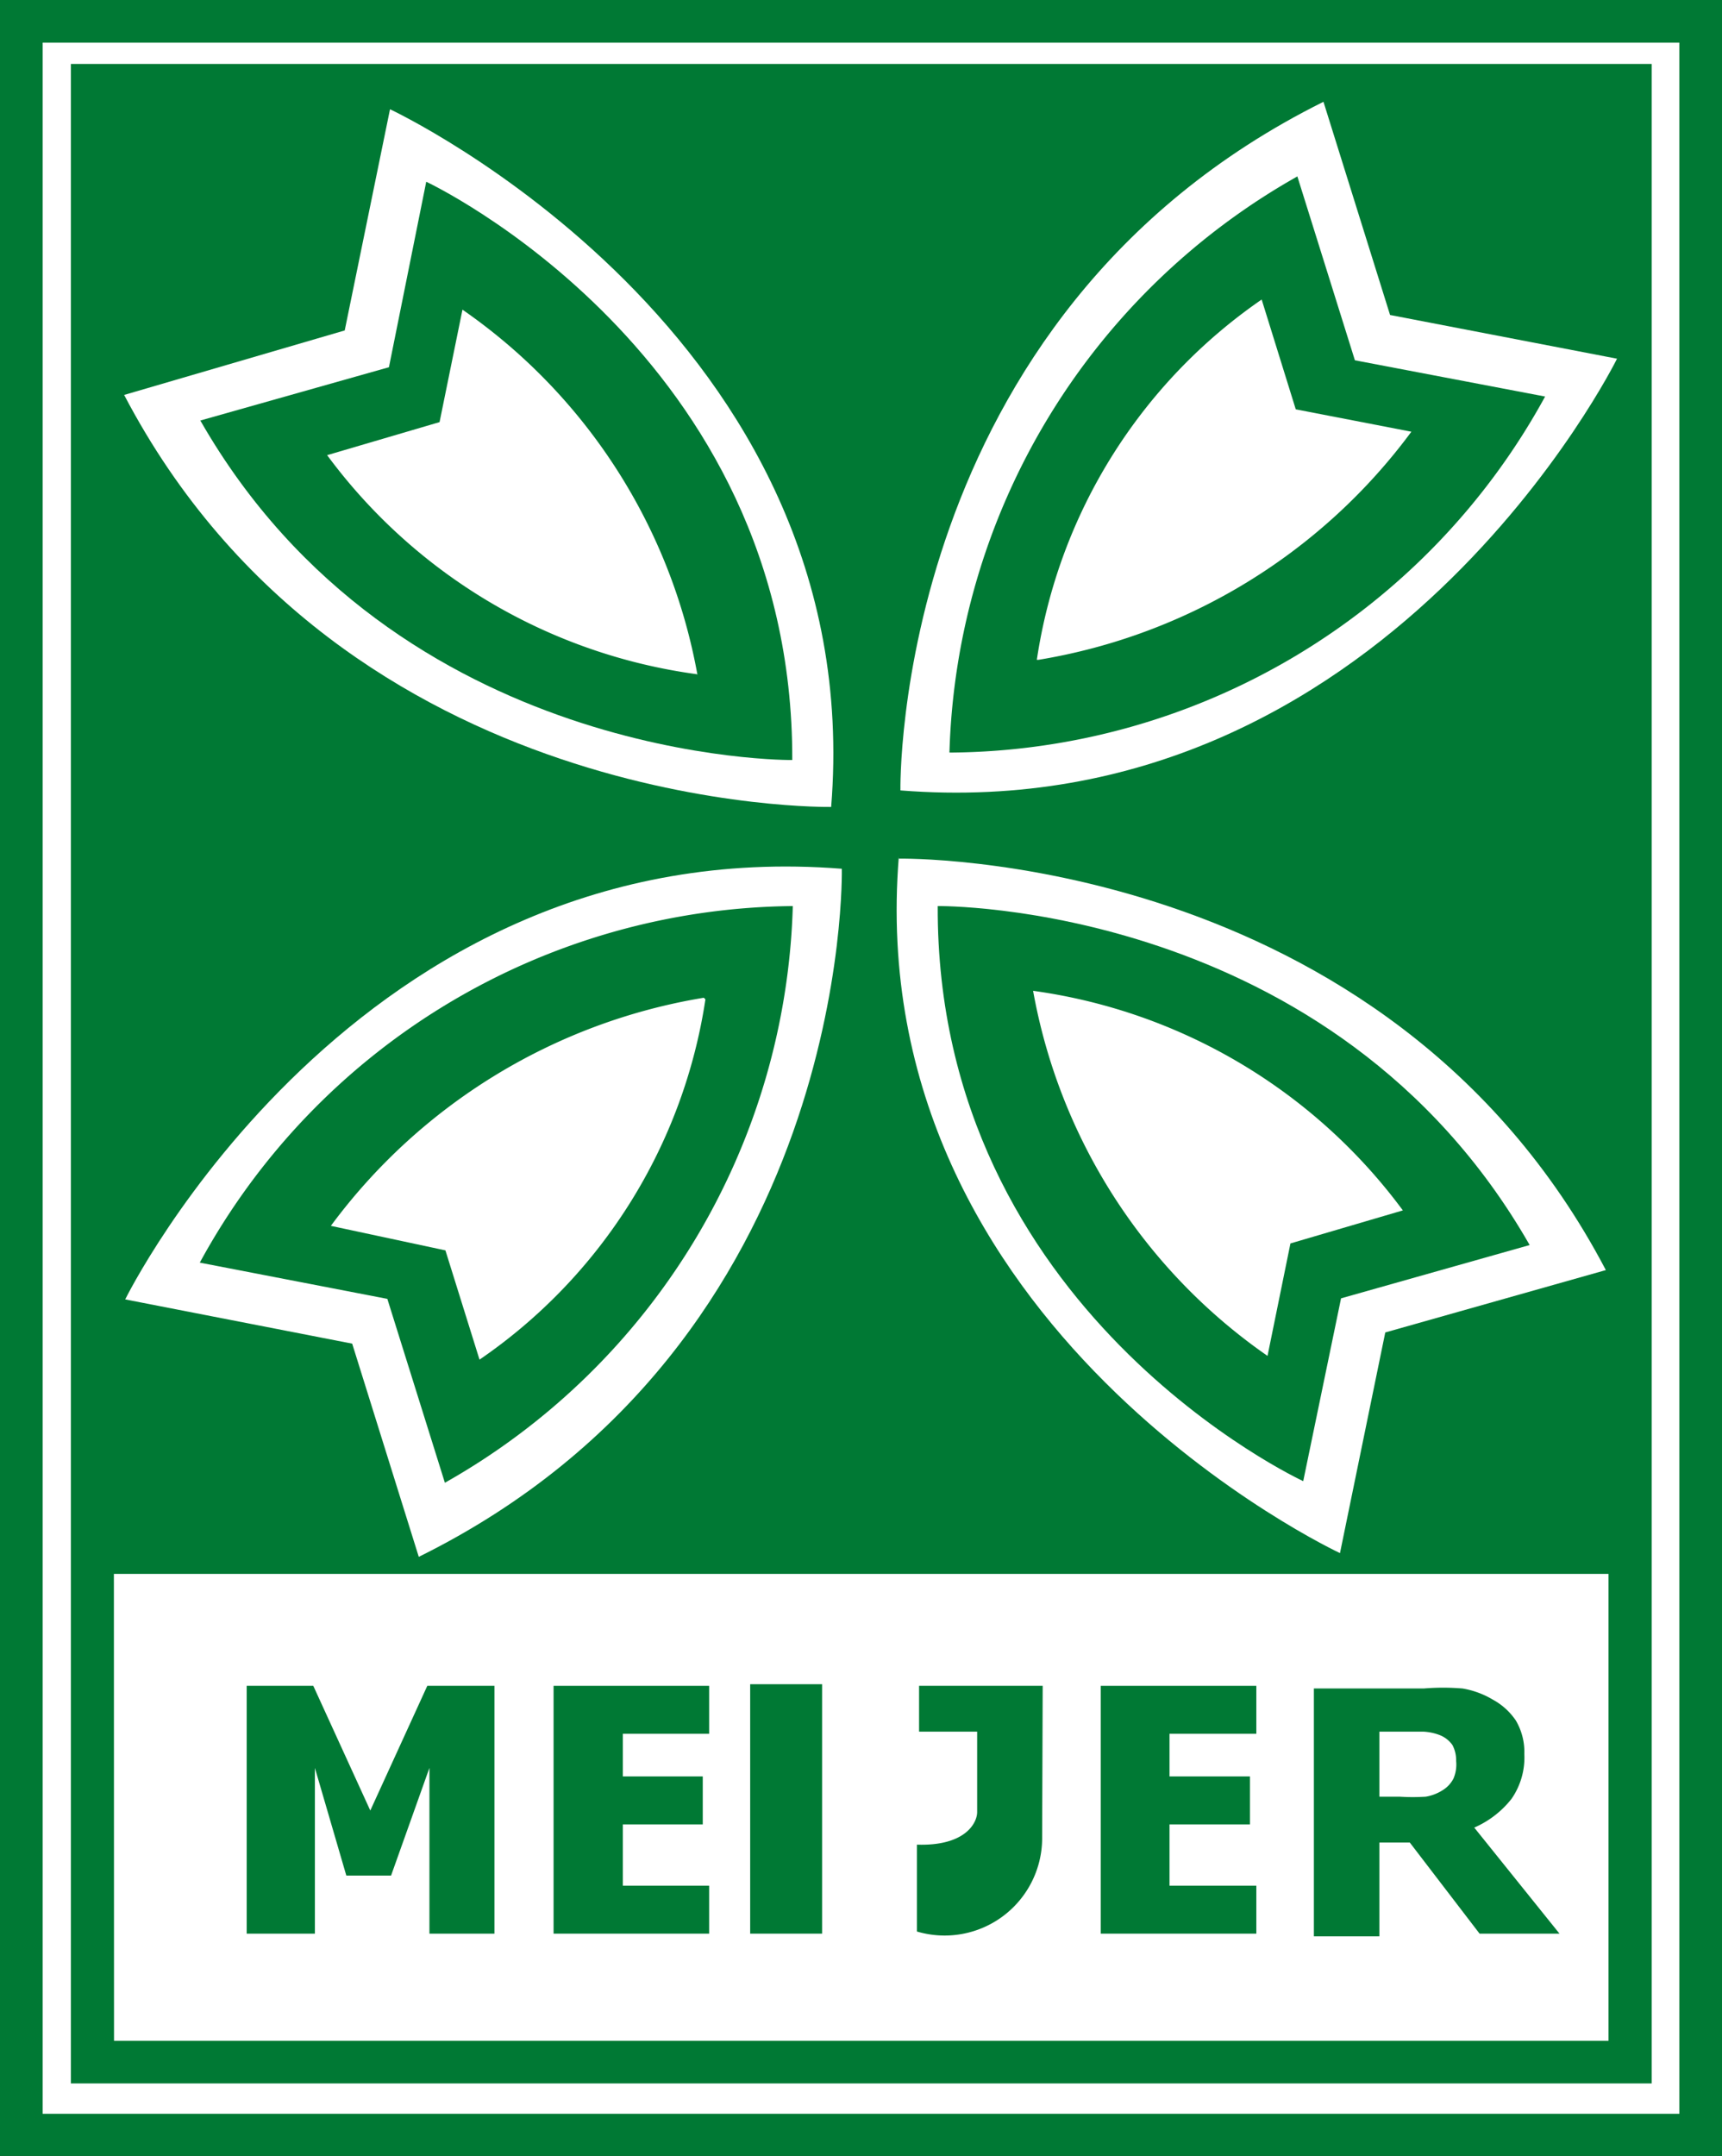
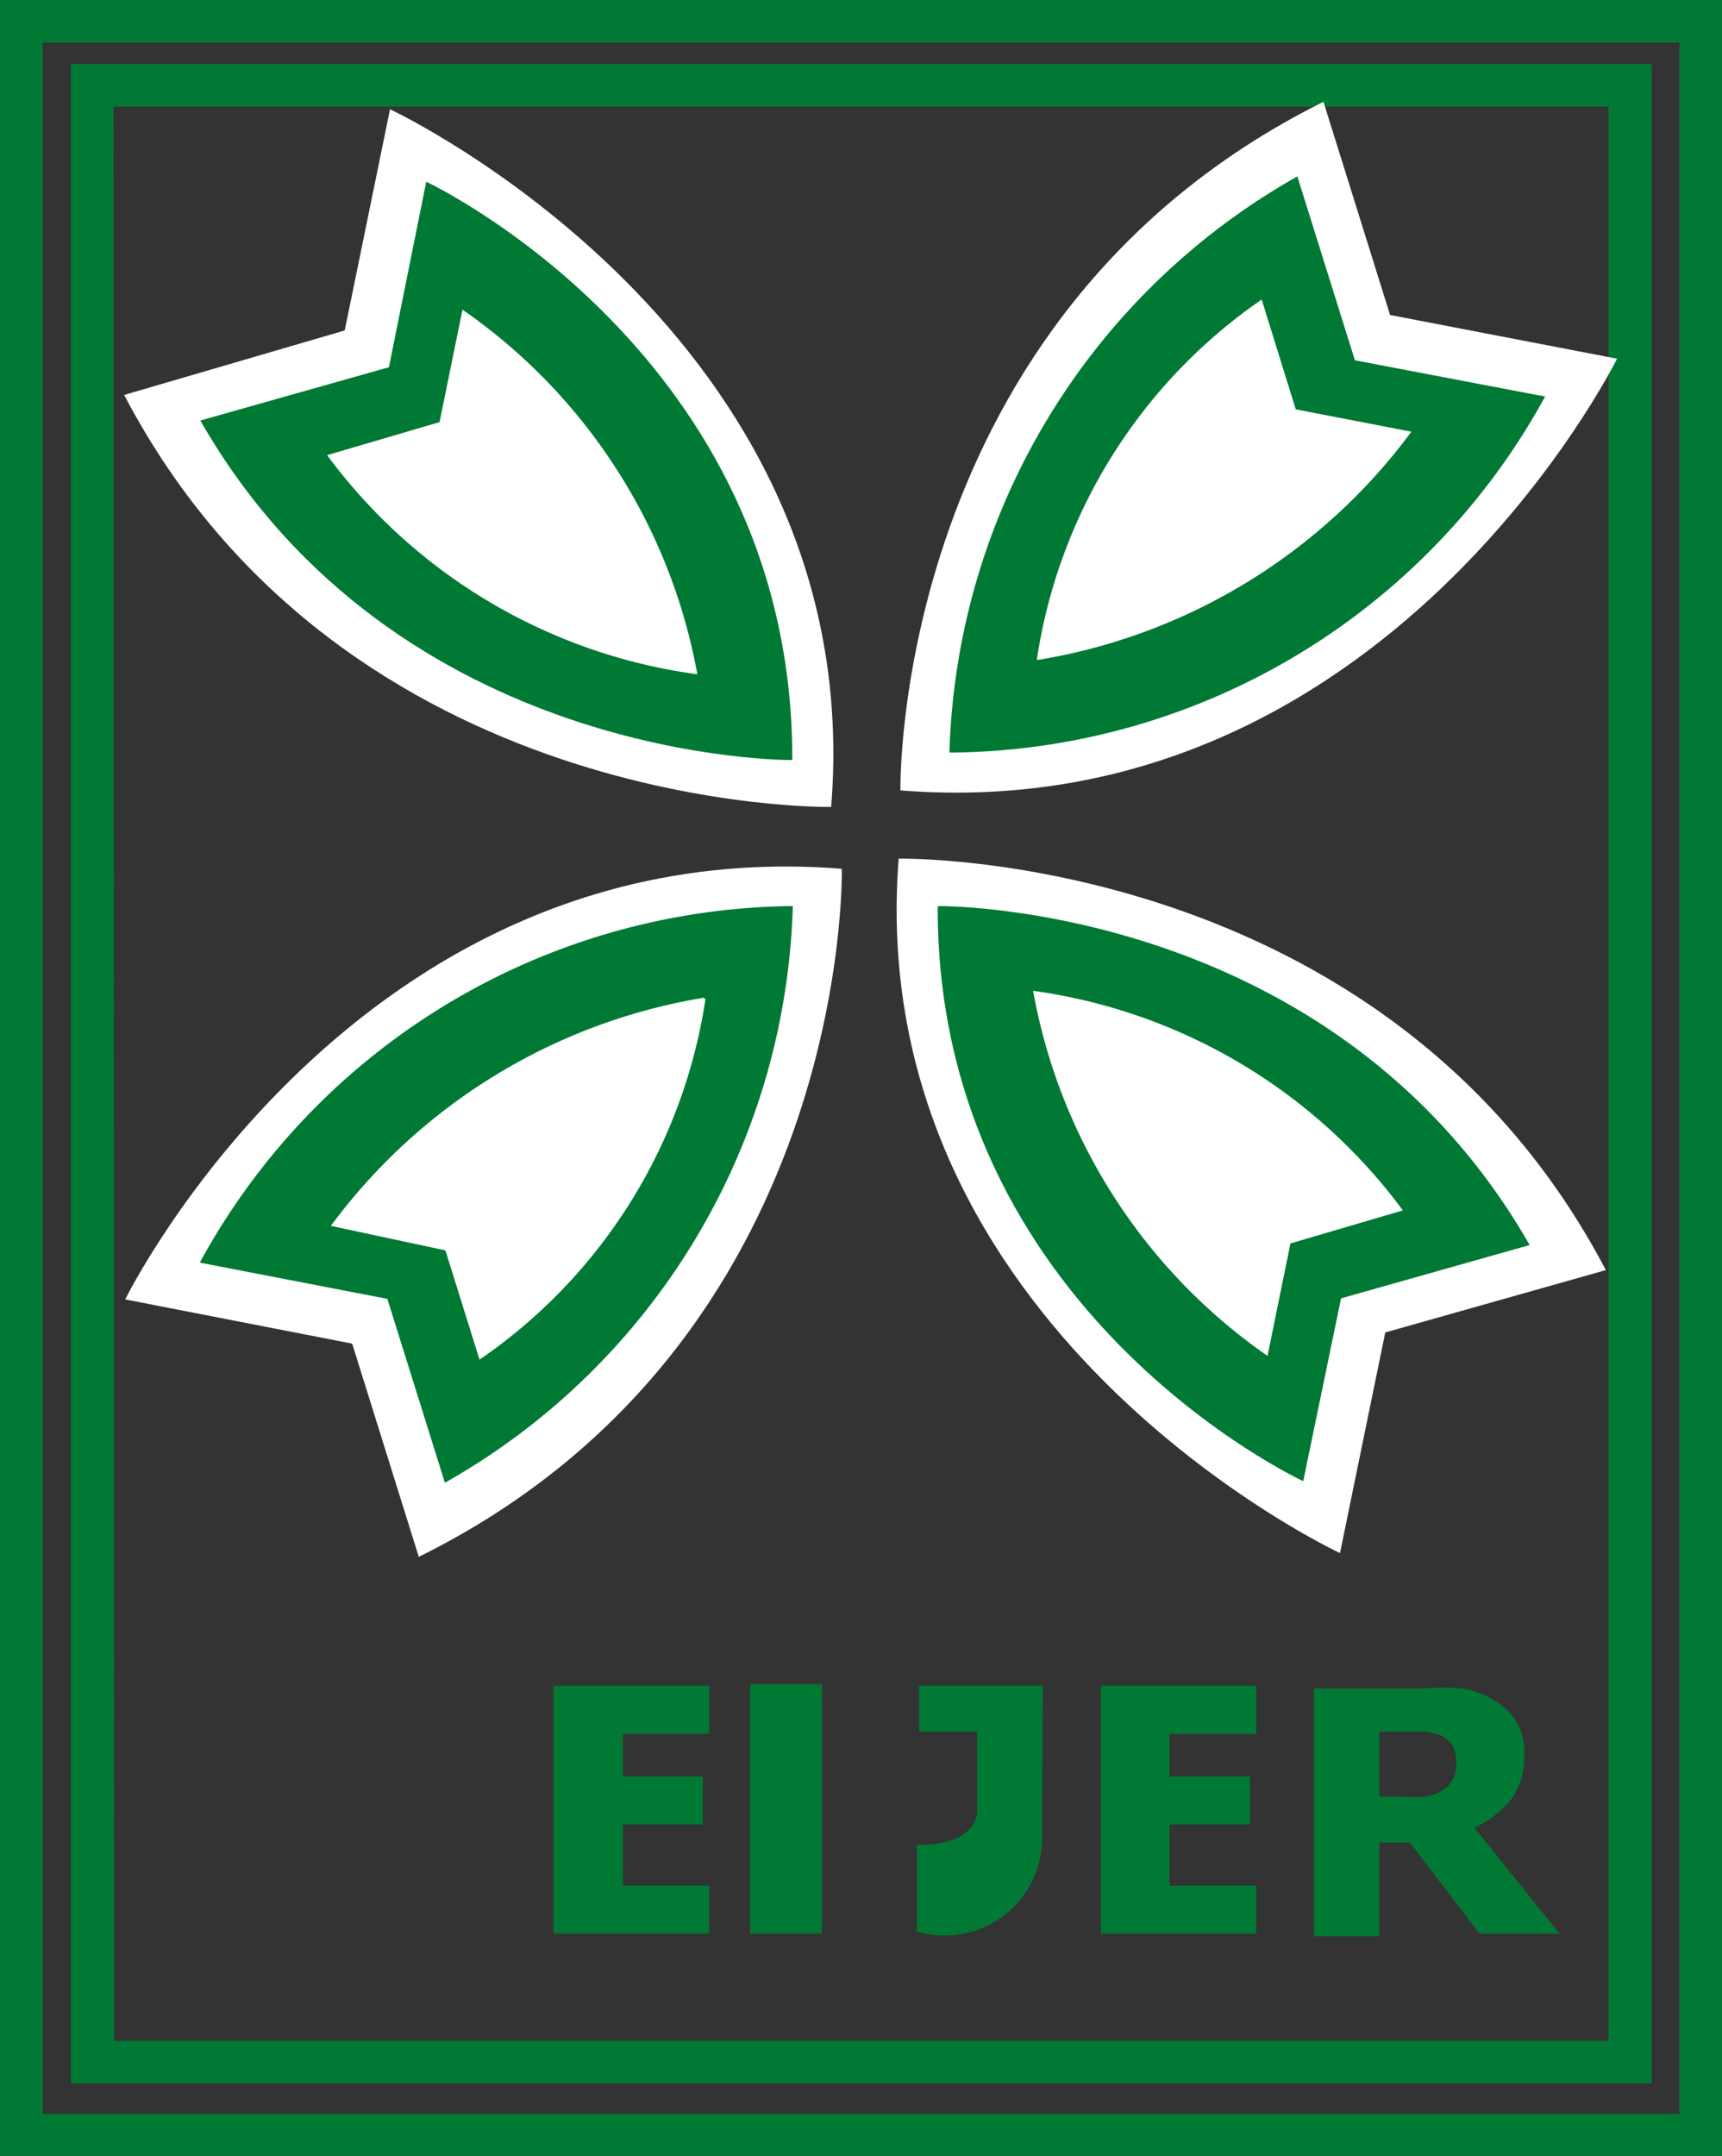
<svg xmlns="http://www.w3.org/2000/svg" width="32.32" height="40.45" viewBox="0 0 32.32 40.45">
  <rect x="0" y="0" width="32.32" height="40.45" fill="#333333" stroke="none" />
  <title>logo</title>
  <g id="9a702bae-23b4-486c-ba1b-1ee6fe9dd776" data-name="圖層 2">
    <g id="59beeae6-6711-47b5-a7d4-31f7ff57f271" data-name="圖層 1">
      <g>
-         <rect x="0.4" y="0.4" width="31.52" height="39.66" fill="#fff" />
        <path d="M32.32,40.45H0V0H32.32ZM.8,39.66H31.52V.8H.8Z" fill="#007934" />
-         <rect x="1.73" y="1.6" width="28.86" height="37.09" fill="#fff" />
        <path d="M31,39.09H1.33V1.2H31Zm-28.86-.8H30.19V2H2.13Z" fill="#007934" />
-         <rect x="1.71" y="1.62" width="28.88" height="27.91" fill="#007934" />
-         <polygon points="9.28 36.28 8.06 36.28 8.06 33.17 7.34 35.19 6.5 35.19 5.91 33.17 5.91 36.28 4.63 36.28 4.63 31.63 5.88 31.63 6.95 33.97 8.02 31.63 9.28 31.63 9.28 36.28" fill="#007934" />
        <polygon points="23.58 36.28 20.66 36.28 20.66 31.63 23.58 31.63 23.58 32.53 21.95 32.53 21.95 33.33 23.46 33.33 23.46 34.23 21.95 34.23 21.95 35.38 23.58 35.38 23.58 36.28" fill="#007934" />
        <polygon points="13.31 36.28 10.39 36.28 10.39 31.63 13.31 31.63 13.31 32.53 11.69 32.53 11.69 33.33 13.19 33.33 13.19 34.23 11.69 34.23 11.69 35.38 13.31 35.38 13.31 36.28" fill="#007934" />
        <path d="M27.67,34.29a1.81,1.81,0,0,0,.7-.54,1.36,1.36,0,0,0,.24-.84,1.16,1.16,0,0,0-.16-.63,1.23,1.23,0,0,0-.43-.39,1.64,1.64,0,0,0-.57-.21,4.41,4.41,0,0,0-.73,0H24.66v4.65h1.23V34.57h.57l1.31,1.71h1.5Zm-.39-.92a.55.55,0,0,1-.19.21.85.85,0,0,1-.33.13,3.82,3.82,0,0,1-.49,0h-.38V32.49h.83a1,1,0,0,1,.29.06.53.53,0,0,1,.25.19.61.61,0,0,1,.07.3A.67.67,0,0,1,27.28,33.37Z" fill="#007934" />
        <path d="M19.57,31.63H17.25v.86h1.09V34c0,.2-.22.64-1.13.61v1.63a1.83,1.83,0,0,0,2.35-1.77h0Z" fill="#007934" />
        <rect x="14.08" y="31.6" width="1.35" height="4.68" fill="#007934" />
        <path d="M16.9,14.83s-.17-8.89,7.94-12.92l1.25,4,4.26.82S26,15.55,16.9,14.83" fill="#fff" />
        <path d="M17.82,14.12A12.83,12.83,0,0,1,24.35,3.31l1.08,3.45L29,7.44a12.83,12.83,0,0,1-11.14,6.68" fill="#007934" />
        <path d="M19.46,12.38a10,10,0,0,1,4.22-6.76l.64,2.06,2.17.42a10.91,10.91,0,0,1-7,4.28" fill="#fff" />
        <path d="M16.87,16.11s9.13-.17,13.27,7.72L26,25l-.85,4.14s-9-4.19-8.28-13.07" fill="#fff" />
        <path d="M17.6,17s7.42-.09,11.11,6.36l-3.54,1-.71,3.43S17.57,24.61,17.6,17" fill="#007934" />
        <path d="M19.39,18.59a10.39,10.39,0,0,1,6.94,4.12l-2.11.62-.43,2.11a10.62,10.62,0,0,1-4.4-6.85" fill="#fff" />
        <path d="M15.8,16.3S16,25.19,7.86,29.21l-1.25-4-4.26-.83S6.67,15.58,15.8,16.3" fill="#fff" />
        <path d="M14.88,17A12.84,12.84,0,0,1,8.35,27.82L7.27,24.37l-3.52-.68A12.81,12.81,0,0,1,14.88,17" fill="#007934" />
        <path d="M13.24,18.75A10,10,0,0,1,9,25.51l-.64-2.05L6.21,23a10.91,10.91,0,0,1,7-4.28" fill="#fff" />
        <path d="M15.6,15.14s-9.13.17-13.27-7.73L6.47,6.2l.85-4.15s9,4.2,8.28,13.09" fill="#fff" />
        <path d="M14.87,14.26s-7.42.08-11.11-6.37l3.54-1L8,3.41s6.89,3.22,6.87,10.85" fill="#007934" />
        <path d="M13.08,12.65A10.36,10.36,0,0,1,6.14,8.54l2.11-.62.43-2.11a10.63,10.63,0,0,1,4.41,6.85" fill="#fff" />
      </g>
    </g>
  </g>
</svg>